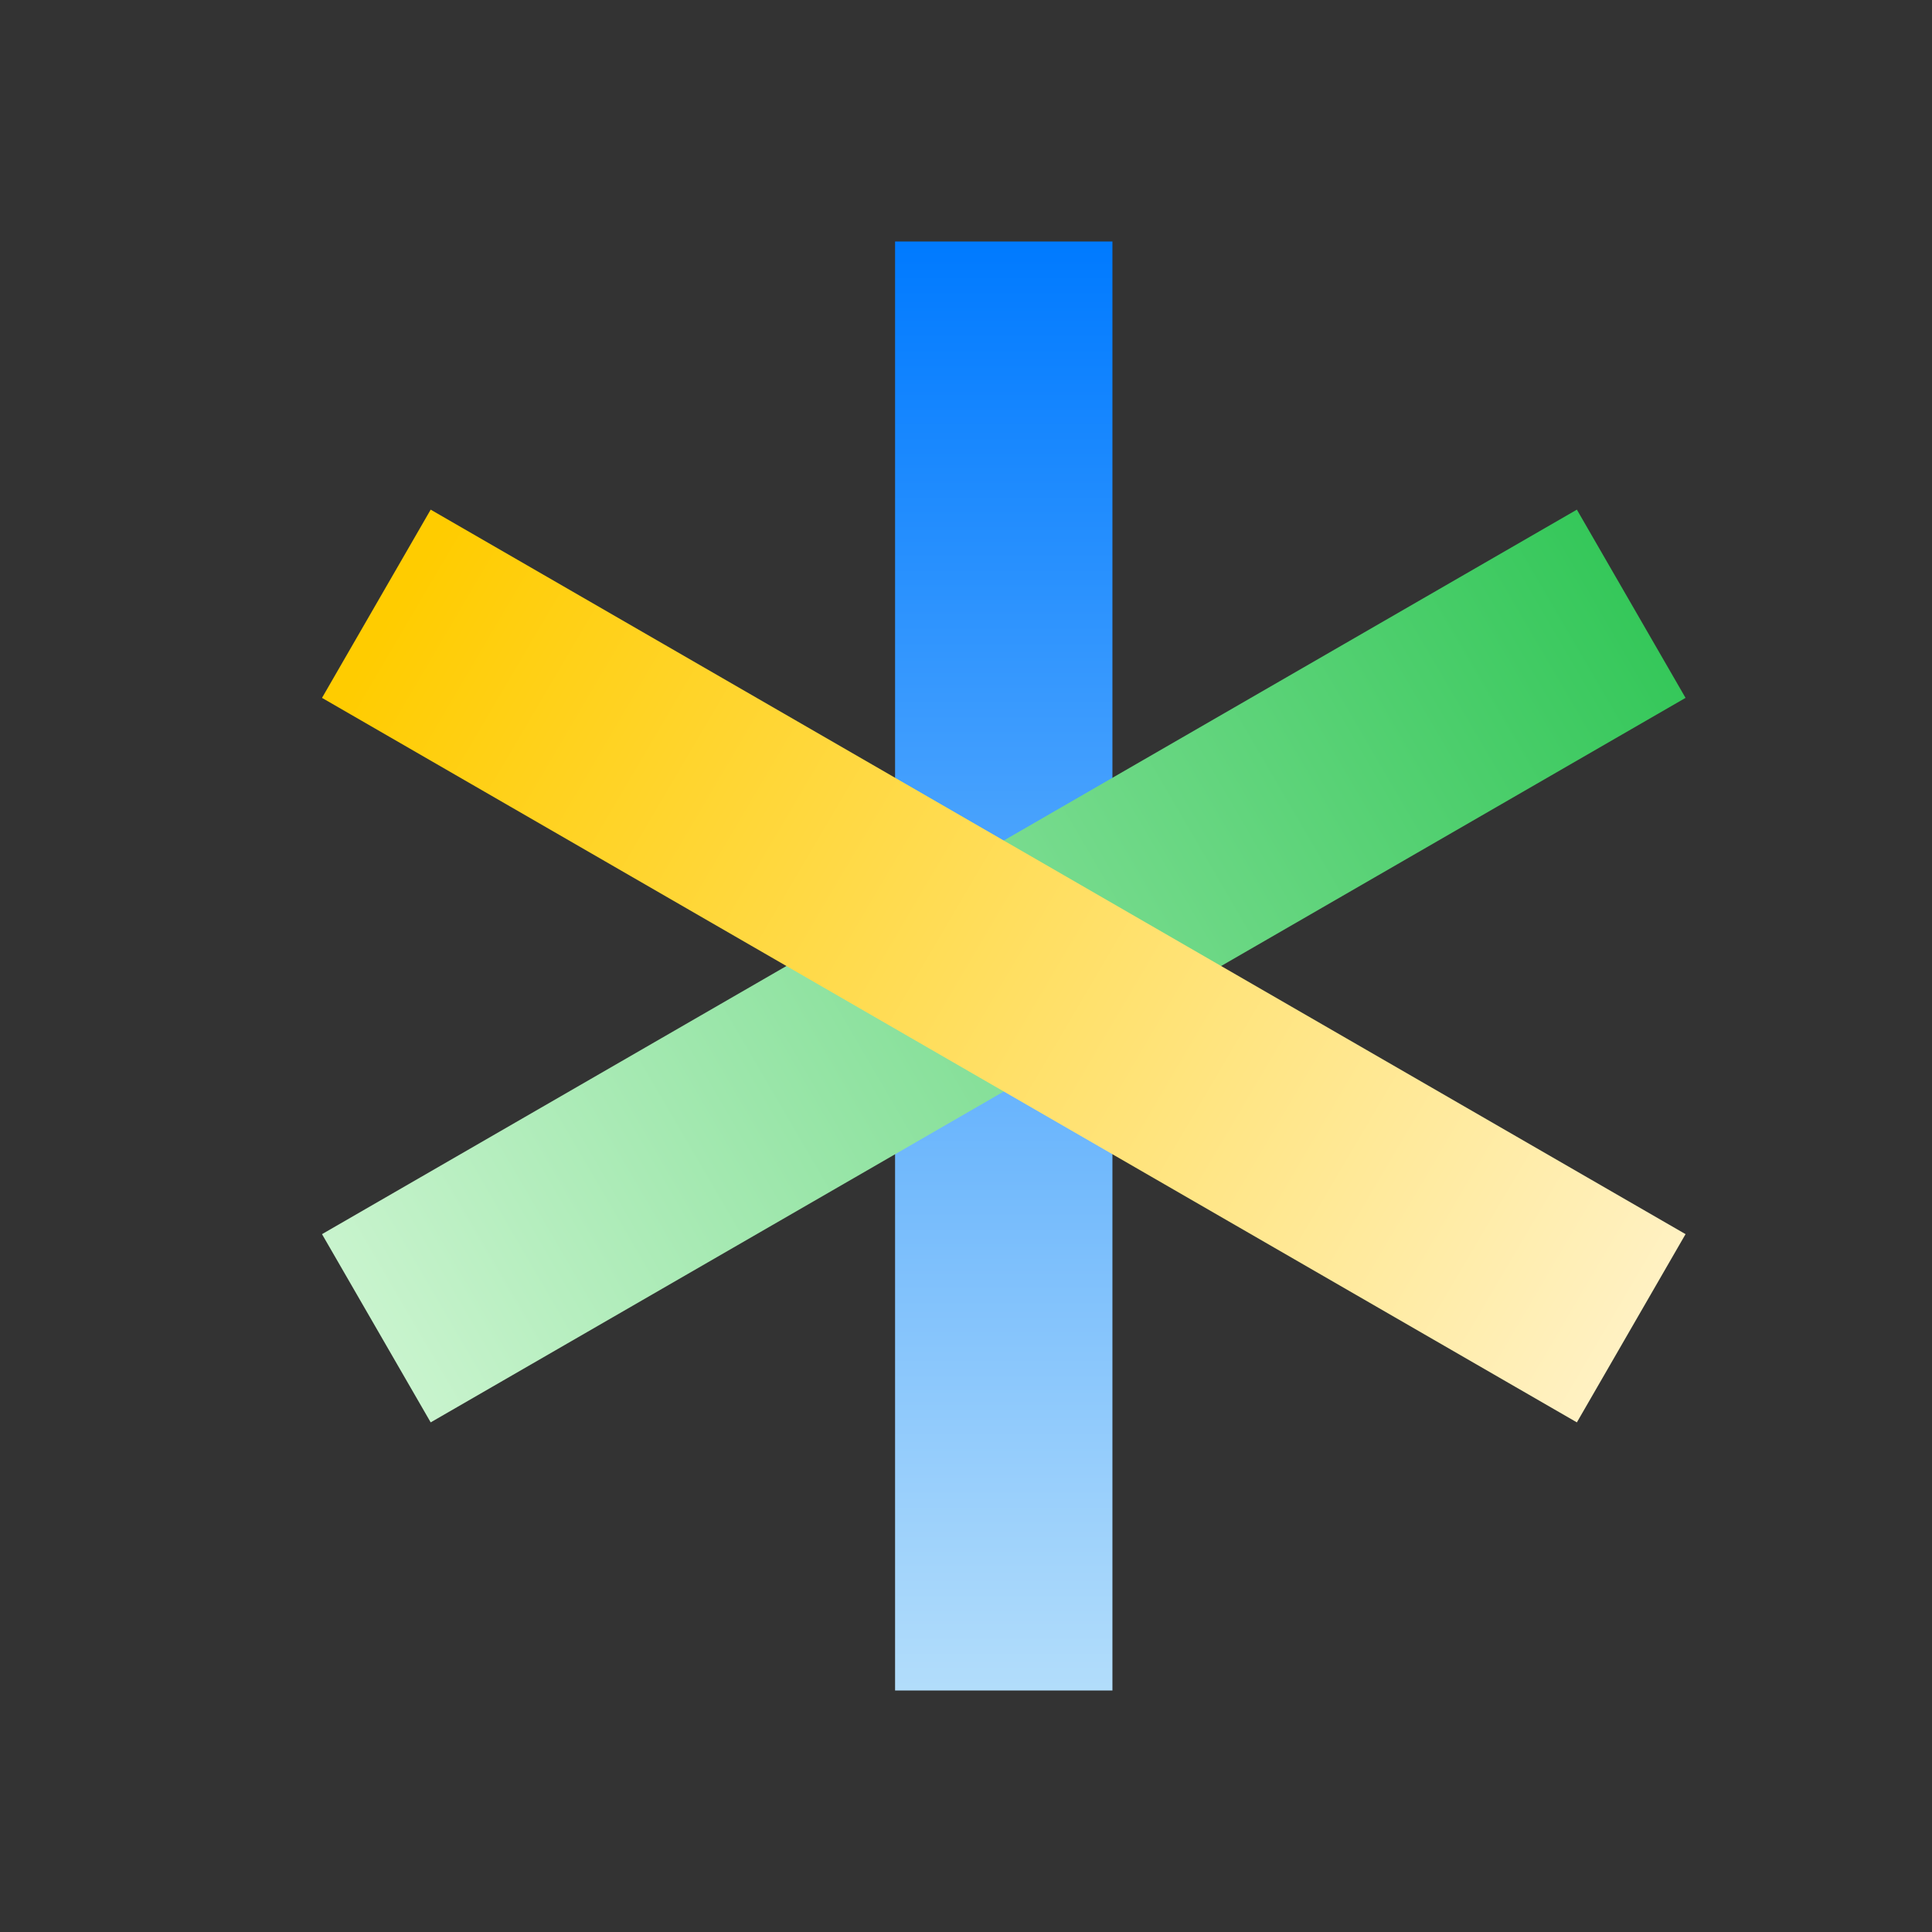
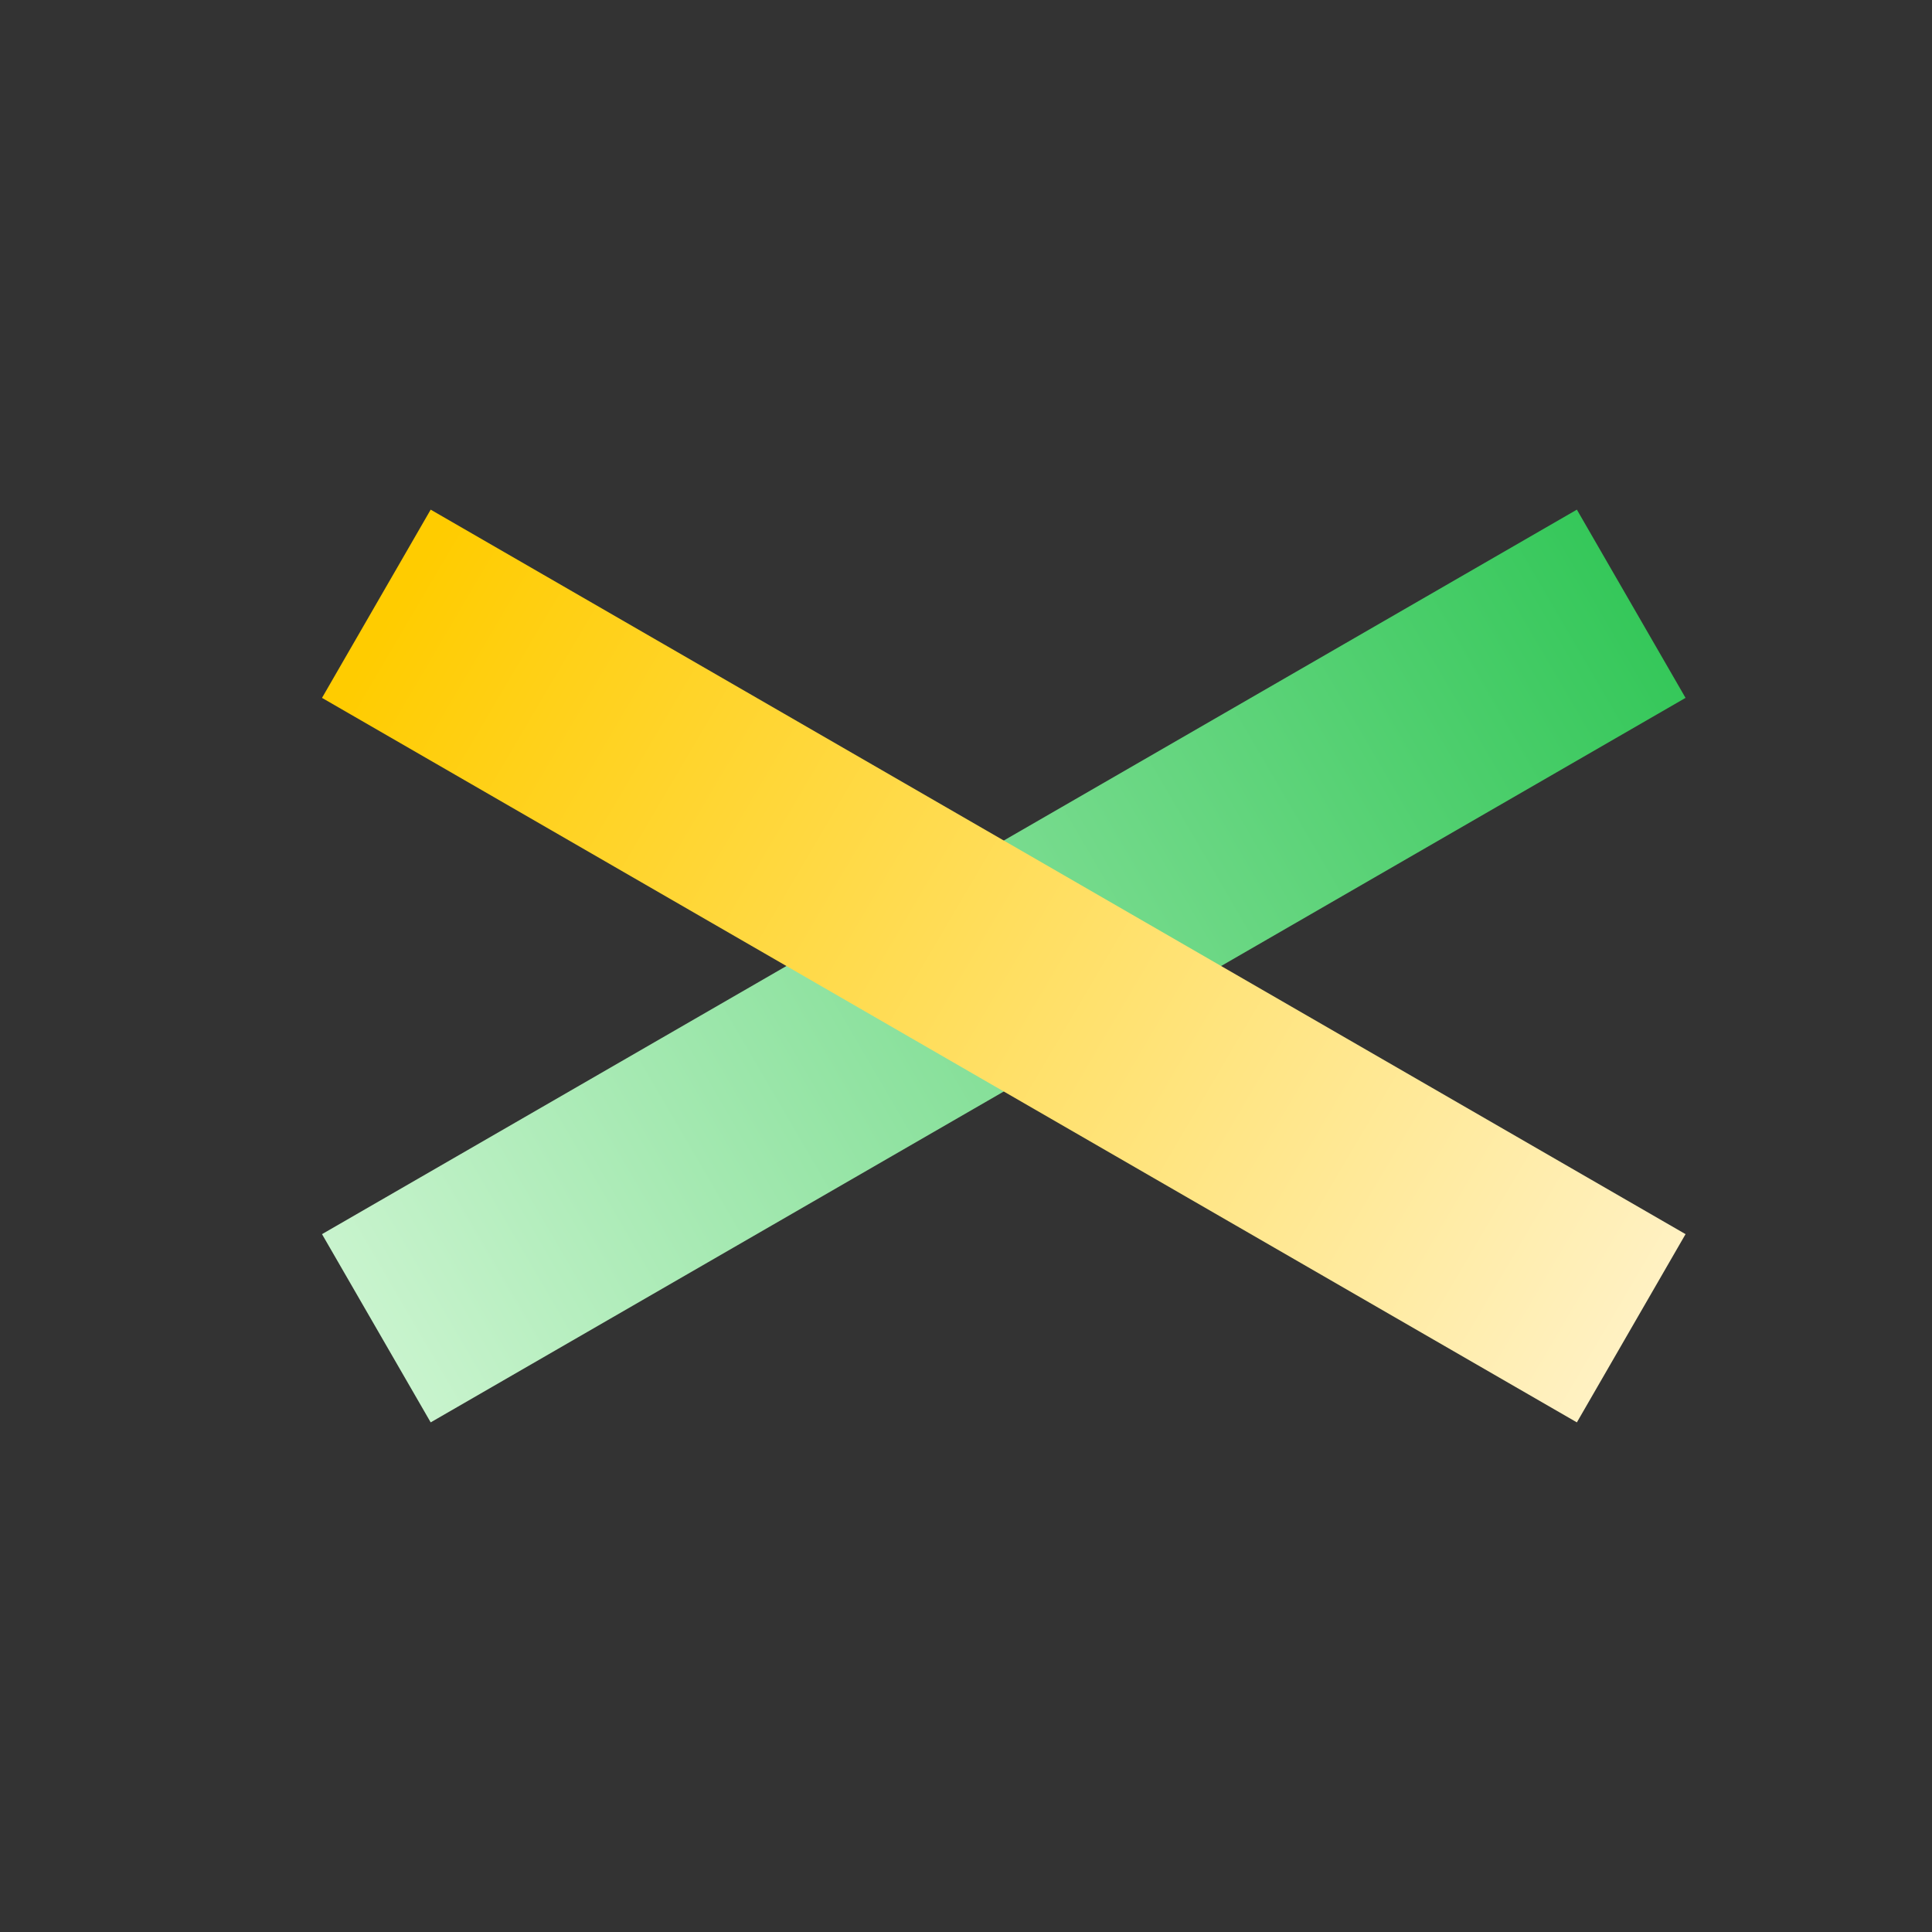
<svg xmlns="http://www.w3.org/2000/svg" width="48" height="48" viewBox="0 0 48 48" fill="none">
  <rect x="0" y="0" width="48" height="48" fill="#333333" stroke="none" />
-   <rect x="22.238" y="6" width="5.4" height="36" fill="url(#paint0_linear_1479_160)" />
  <rect x="39.177" y="12.662" width="5.4" height="36" transform="rotate(60 39.177 12.662)" fill="url(#paint1_linear_1479_160)" />
  <rect x="41.877" y="30.662" width="5.4" height="36" transform="rotate(120 41.877 30.662)" fill="url(#paint2_linear_1479_160)" />
  <defs>
    <linearGradient id="paint0_linear_1479_160" x1="24.938" y1="6" x2="24.938" y2="42" gradientUnits="userSpaceOnUse">
      <stop stop-color="#007AFF" />
      <stop offset="1" stop-color="#B2DDFB" />
    </linearGradient>
    <linearGradient id="paint1_linear_1479_160" x1="38.944" y1="12.341" x2="39.112" y2="49.85" gradientUnits="userSpaceOnUse">
      <stop stop-color="#34C759" />
      <stop offset="1" stop-color="#CDF5D1" />
    </linearGradient>
    <linearGradient id="paint2_linear_1479_160" x1="41.194" y1="66.204" x2="41.483" y2="30.703" gradientUnits="userSpaceOnUse">
      <stop stop-color="#FFCC00" />
      <stop offset="1" stop-color="#FFF1C2" />
    </linearGradient>
  </defs>
</svg>